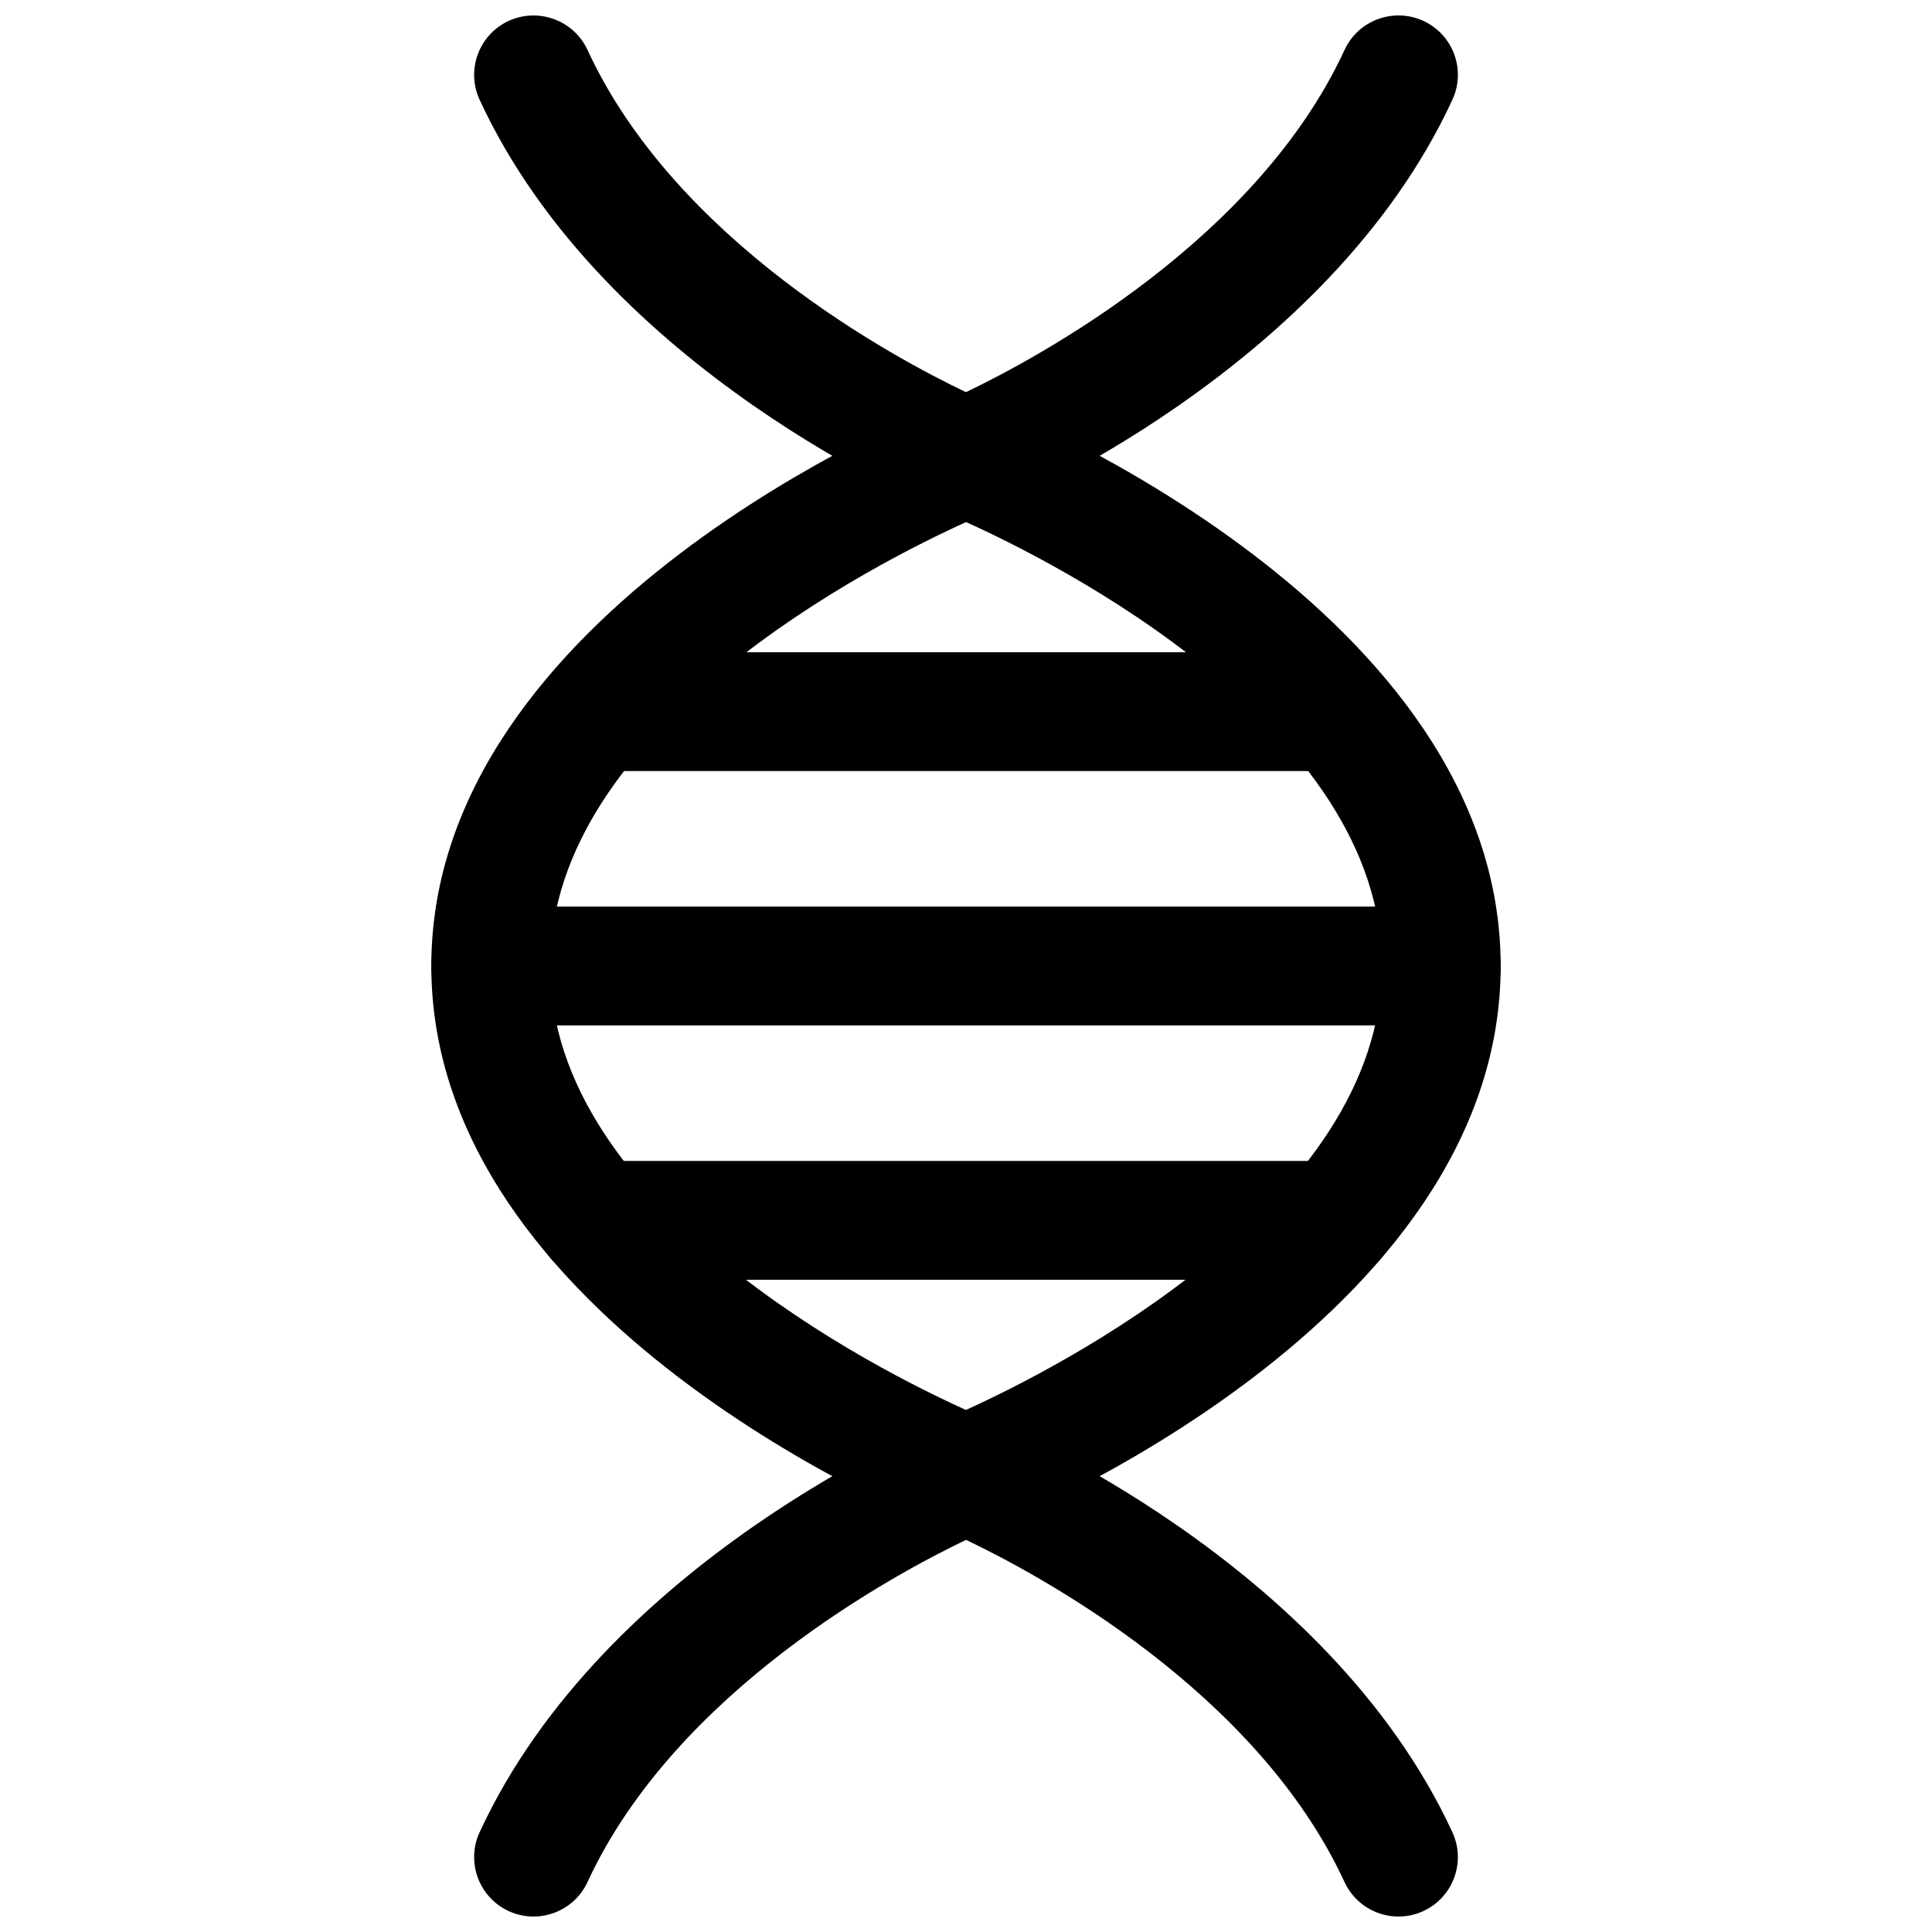
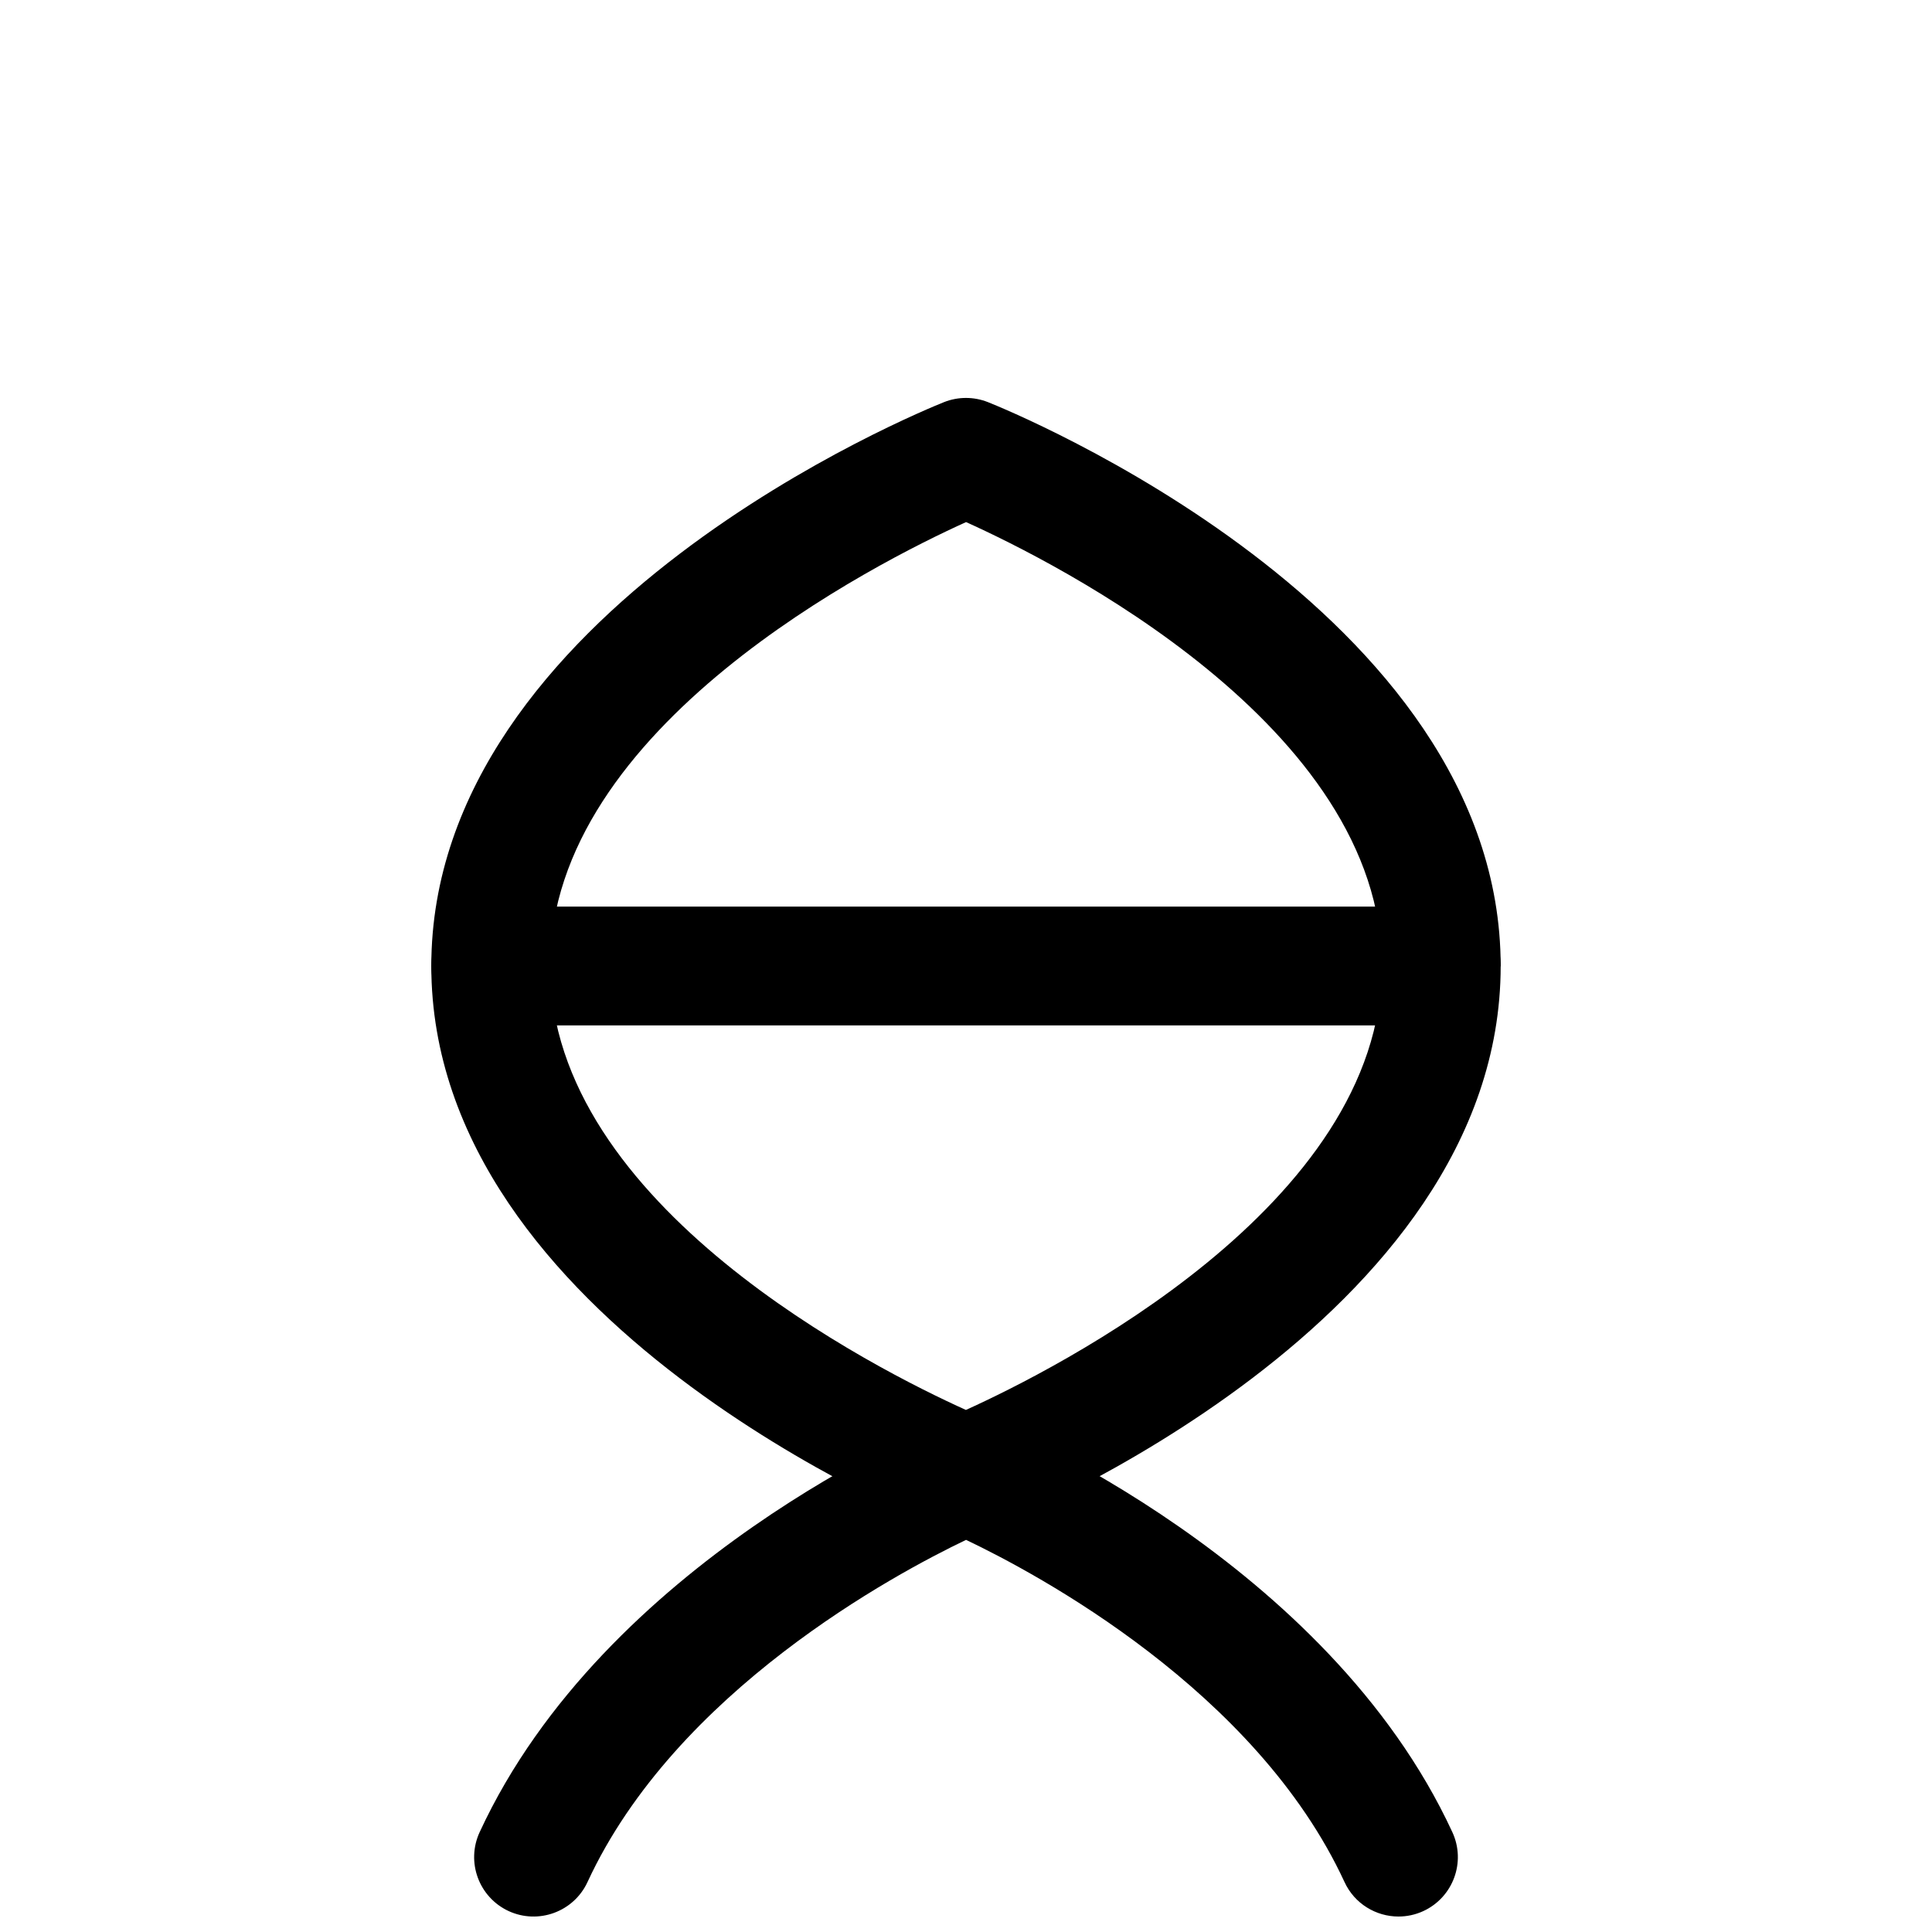
<svg xmlns="http://www.w3.org/2000/svg" width="800px" height="800px" version="1.1" viewBox="144 144 512 512">
  <defs>
    <clipPath id="b">
      <path d="m269 148.09h262v132.91h-262z" />
    </clipPath>
    <clipPath id="a">
      <path d="m269 519h262v132.9h-262z" />
    </clipPath>
  </defs>
  <path d="m400 550.55c-1.977 0-3.953-0.367-5.82-1.105-5.543-2.215-135.88-55.121-135.88-149.45s130.34-147.21 135.88-149.43c3.723-1.477 7.902-1.477 11.625 0 5.551 2.211 135.89 55.102 135.89 149.43 0 94.324-130.34 147.23-135.88 149.45-1.867 0.738-3.844 1.105-5.816 1.105zm0.016-268.19c-23.52 10.641-110.23 54.23-110.23 117.64 0 63.574 86.66 107.03 110.19 117.65 23.52-10.656 110.23-54.242 110.23-117.65 0-63.578-86.66-107.03-110.19-117.64z" />
  <g clip-path="url(#b)">
-     <path d="m400 280.95c-2.031 0-4.066-0.398-5.981-1.184-3.652-1.492-89.738-37.531-122.91-109.32-3.652-7.902-0.207-17.25 7.688-20.91 7.875-3.598 17.246-0.199 20.891 7.688 23.453 50.754 81.473 81.734 100.3 90.699 18.836-9.012 76.969-40.129 100.33-90.684 3.652-7.918 13.016-11.316 20.895-7.703 7.894 3.66 11.34 13.008 7.688 20.895-33.164 71.801-119.27 107.84-122.91 109.33-1.914 0.785-3.953 1.184-5.981 1.184z" />
-   </g>
+     </g>
  <g clip-path="url(#a)">
    <path d="m514.61 651.9c-5.949 0-11.641-3.383-14.297-9.133-23.453-50.754-81.473-81.719-100.3-90.684-18.828 9.012-76.953 40.113-100.32 90.684-3.652 7.887-13.008 11.316-20.895 7.688-7.894-3.66-11.34-13.008-7.688-20.91 33.18-71.785 119.26-107.81 122.91-109.3 3.828-1.566 8.133-1.566 11.961 0 3.652 1.492 89.738 37.516 122.91 109.3 3.652 7.902 0.207 17.25-7.688 20.91-2.137 0.984-4.383 1.445-6.594 1.445z" />
  </g>
-   <path d="m495.75 348.34h-191.5c-8.695 0-15.742-7.043-15.742-15.742 0-8.703 7.051-15.742 15.742-15.742l191.5-0.004c8.695 0 15.742 7.043 15.742 15.742 0.004 8.703-7.047 15.746-15.742 15.746z" />
-   <path d="m525.95 415.74h-251.9c-8.695 0-15.742-7.043-15.742-15.742 0-8.703 7.051-15.742 15.742-15.742h251.91c8.695 0 15.742 7.043 15.742 15.742s-7.051 15.742-15.746 15.742z" />
-   <path d="m497.91 483.15h-195.86c-8.695 0-15.742-7.043-15.742-15.742 0-8.703 7.051-15.742 15.742-15.742l195.86-0.004c8.695 0 15.742 7.043 15.742 15.742 0.004 8.703-7.047 15.746-15.742 15.746z" />
+   <path d="m525.95 415.74h-251.9c-8.695 0-15.742-7.043-15.742-15.742 0-8.703 7.051-15.742 15.742-15.742h251.91c8.695 0 15.742 7.043 15.742 15.742z" />
</svg>